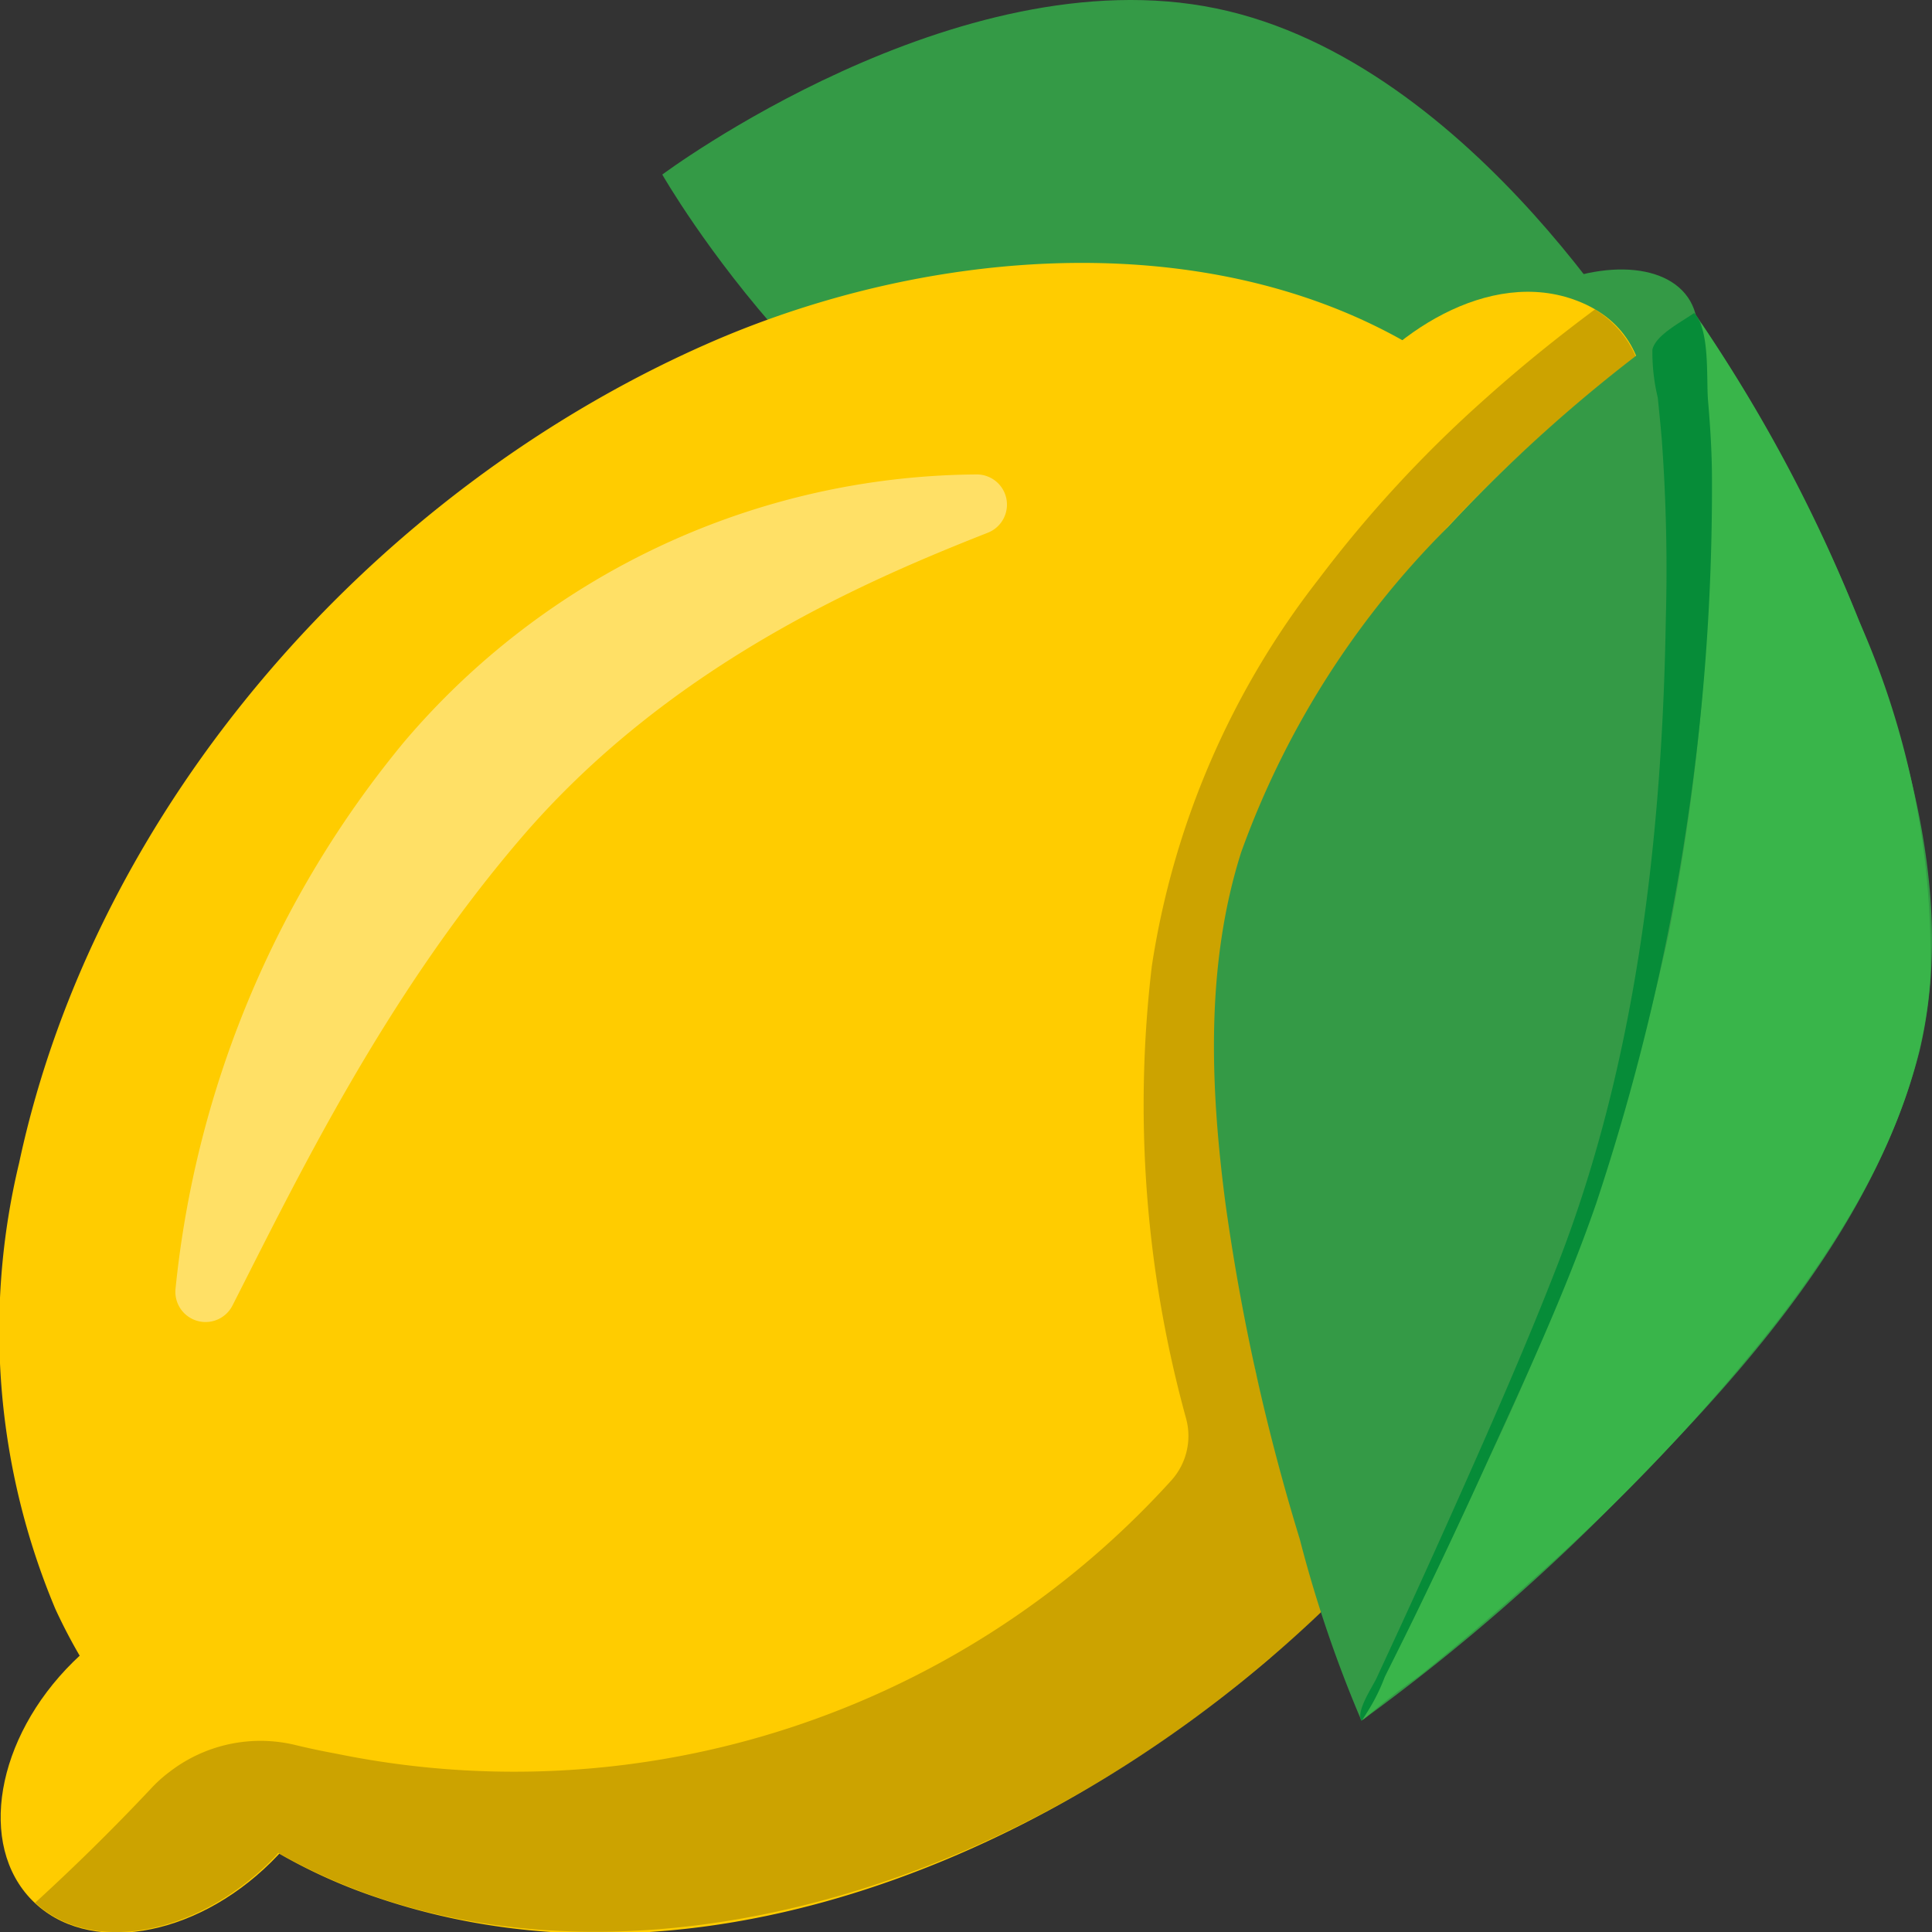
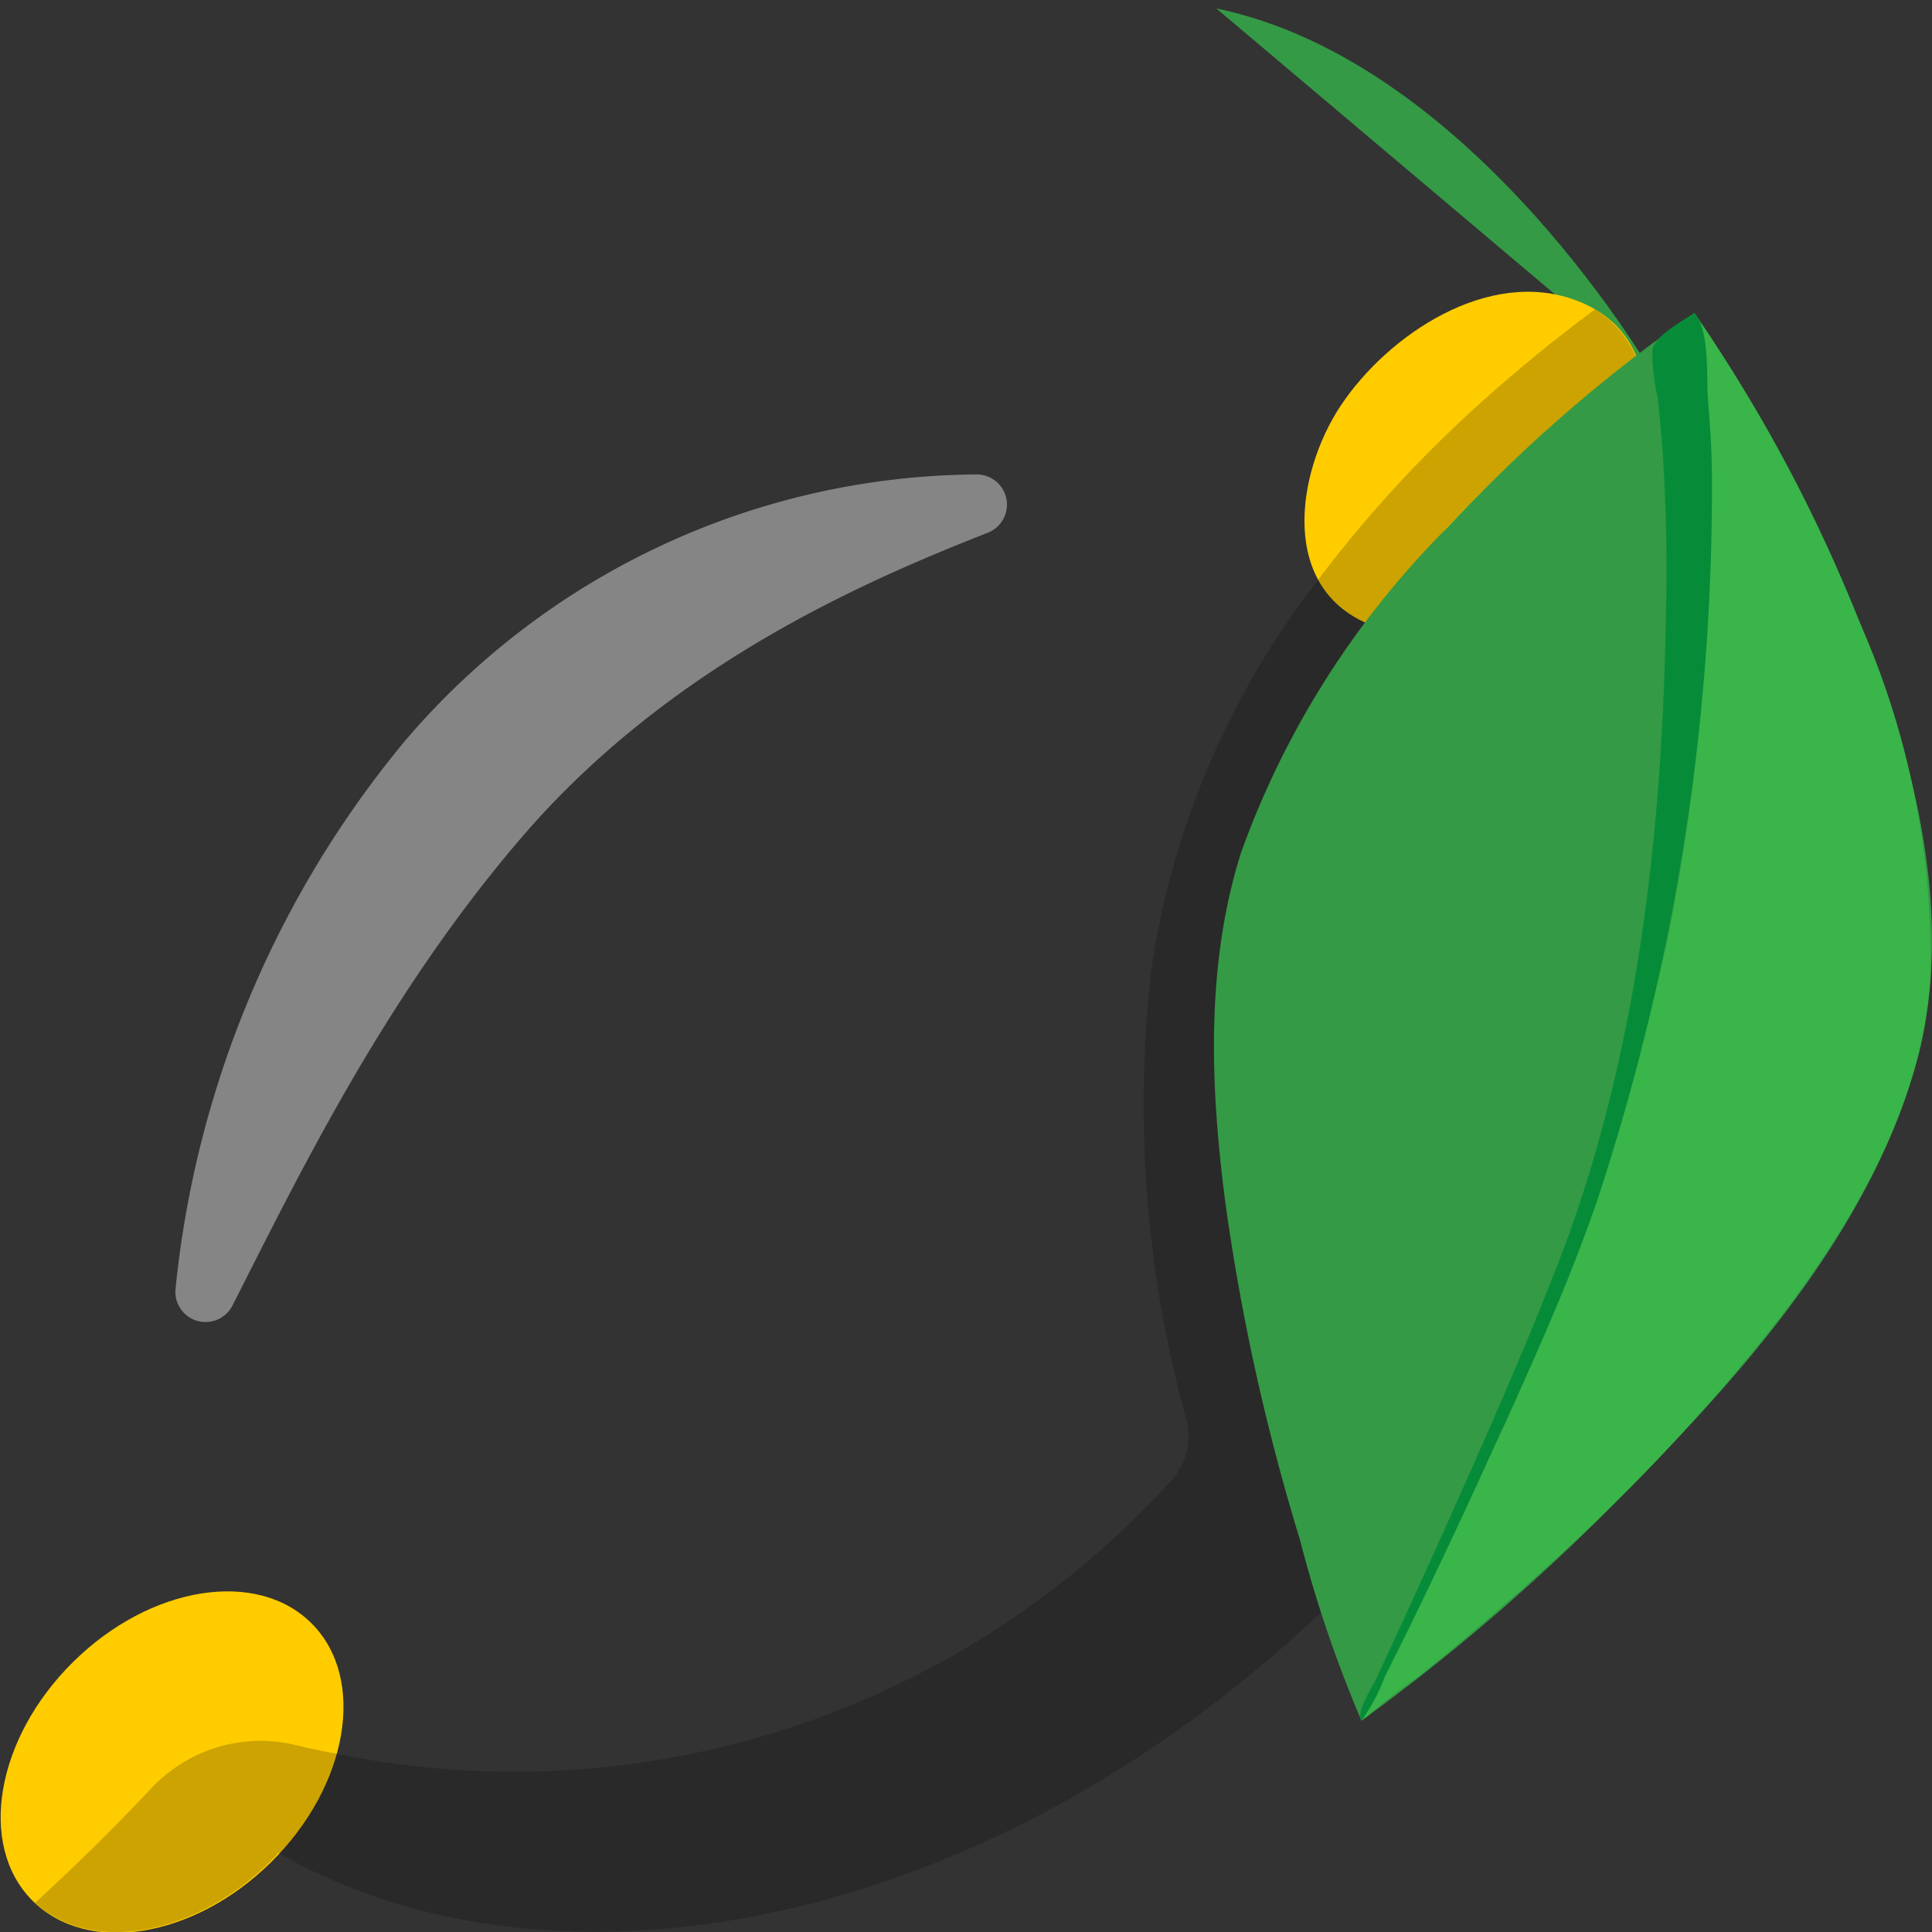
<svg xmlns="http://www.w3.org/2000/svg" height="512" viewBox="0 0 64 64" width="512">
  <rect x="0" y="0" width="64" height="64" fill="#333333" stroke="none" />
  <g id="Layer_17" data-name="Layer 17">
-     <path d="m40.292.28c8.6 1.778 14.582 12.311 14.582 12.311s-9.694 7.294-18.3 5.515-14.635-12.323-14.635-12.323 9.75-7.283 18.353-5.503z" fill="#349a46" />
+     <path d="m40.292.28c8.6 1.778 14.582 12.311 14.582 12.311z" fill="#349a46" />
    <ellipse cx="5.675" cy="58.348" fill="#fc0" rx="6.513" ry="4.661" transform="matrix(.712 -.703 .703 .712 -39.359 20.817)" />
-     <ellipse cx="51.87" cy="12.341" fill="#349a46" rx="4.739" ry="2.831" transform="matrix(.868 -.497 .497 .868 .722 27.398)" />
-     <path d="m44.381 52.8c-7.969 7.936-20.618 13.916-31.935 10.045a18.042 18.042 0 0 1 -10.612-9.545 23.793 23.793 0 0 1 -1.2-14.779c2.54-11.876 11.74-22.264 22.787-27.129 10.135-4.463 23.861-4.085 29.77 6.743 5.477 10.034 1.1 22.654-5.524 30.991a42.441 42.441 0 0 1 -3.286 3.674z" fill="#fc0" />
    <path d="m52.956 17.71c-1.557 2.157-4.761 4.041-7.474 3.021-3.133-1.178-2.55-5.06-1.073-7.287 1.56-2.351 4.92-4.614 7.85-3.475 3.341 1.299 2.393 5.531.697 7.741z" fill="#fc0" />
    <path d="m53.468 10.75a3.4 3.4 0 0 0 -.633-.5c-1.064.79-2.309 1.77-3.614 2.94a41.117 41.117 0 0 0 -5.543 6 27.582 27.582 0 0 0 -5.522 12.81 39.1 39.1 0 0 0 1.133 14.983 2.2 2.2 0 0 1 -.488 2.059 29.379 29.379 0 0 1 -27.676 9.048c-.492-.09-.954-.19-1.365-.29a4.926 4.926 0 0 0 -4.137.89 4.549 4.549 0 0 0 -.613.55c-1.335 1.42-2.64 2.69-3.845 3.79 1.837 1.71 5.3 1.11 7.812-1.39a3.129 3.129 0 0 0 .241-.26c8.955 5.113 22.317 2.595 32.841-6.446v.006c.593-.5 1.175-1.03 1.748-1.58-.107-.324-1.787-6.1-2.169-7.78l-.005.006c-1.2-5.263 1.6-22.3 3.629-24.946a45.286 45.286 0 0 1 5.5-5.95c1.295-1.19 2.49-2.16 3.424-2.88a3.33 3.33 0 0 0 -.718-1.06z" opacity=".2" />
    <path d="m32.713 17.651a1 1 0 0 0 -.386-1.934 25.091 25.091 0 0 0 -18.944 8.864 33.739 33.739 0 0 0 -7.568 18.108 1 1 0 0 0 1.888.554c2.2-4.328 5.021-10.159 9.488-15.4 4.909-5.772 11.409-8.572 15.522-10.192z" fill="#fff" opacity=".4" />
    <path d="m63.579 34.85c-1.433 5.531-5.411 10.193-9.355 14.184a67.647 67.647 0 0 1 -9.124 7.966 41.926 41.926 0 0 1 -2.041-6.006 71.419 71.419 0 0 1 -2.459-11.094c-.508-3.852-.675-7.922.516-11.67a29.177 29.177 0 0 1 6.853-10.777 50.62 50.62 0 0 1 8.165-7.084 54.452 54.452 0 0 1 5.446 10.183c1.777 4.427 3.145 9.539 1.999 14.298z" fill="#349a46" />
    <path d="m56.35 10.7a71.151 71.151 0 0 1 -1.079 20.264 79.118 79.118 0 0 1 -5.956 17.36c-1.322 2.914-2.727 5.784-4.162 8.645a22.792 22.792 0 0 1 1.866-1.455q1.935-1.556 3.781-3.214a64.4 64.4 0 0 0 8.157-8.64c2.518-3.3 4.714-7.062 4.988-11.28a27.43 27.43 0 0 0 -2.368-11.822 50.852 50.852 0 0 0 -5.227-9.858z" fill="#39b54a" />
    <path d="m56.711 15.88a75.133 75.133 0 0 1 -3.834 23.982c-1.031 2.985-2.391 5.892-3.7 8.765q-1.089 2.394-2.236 4.761c-.35.723-.711 1.441-1.068 2.16a6.254 6.254 0 0 1 -.773 1.452c-.19-.308.355-1.1.5-1.41q.429-.924.855-1.849.939-2.044 1.855-4.1c1.146-2.573 2.283-5.155 3.3-7.781 2.608-6.714 3.453-14.181 3.572-21.334a59.228 59.228 0 0 0 -.134-5.974c-.039-.462-.085-.923-.133-1.384a6.393 6.393 0 0 1 -.177-1.584c.1-.476.93-.9 1.384-1.215.525.564.4 2.124.457 2.878.075.876.132 1.753.132 2.633z" fill="#068c38" />
  </g>
</svg>